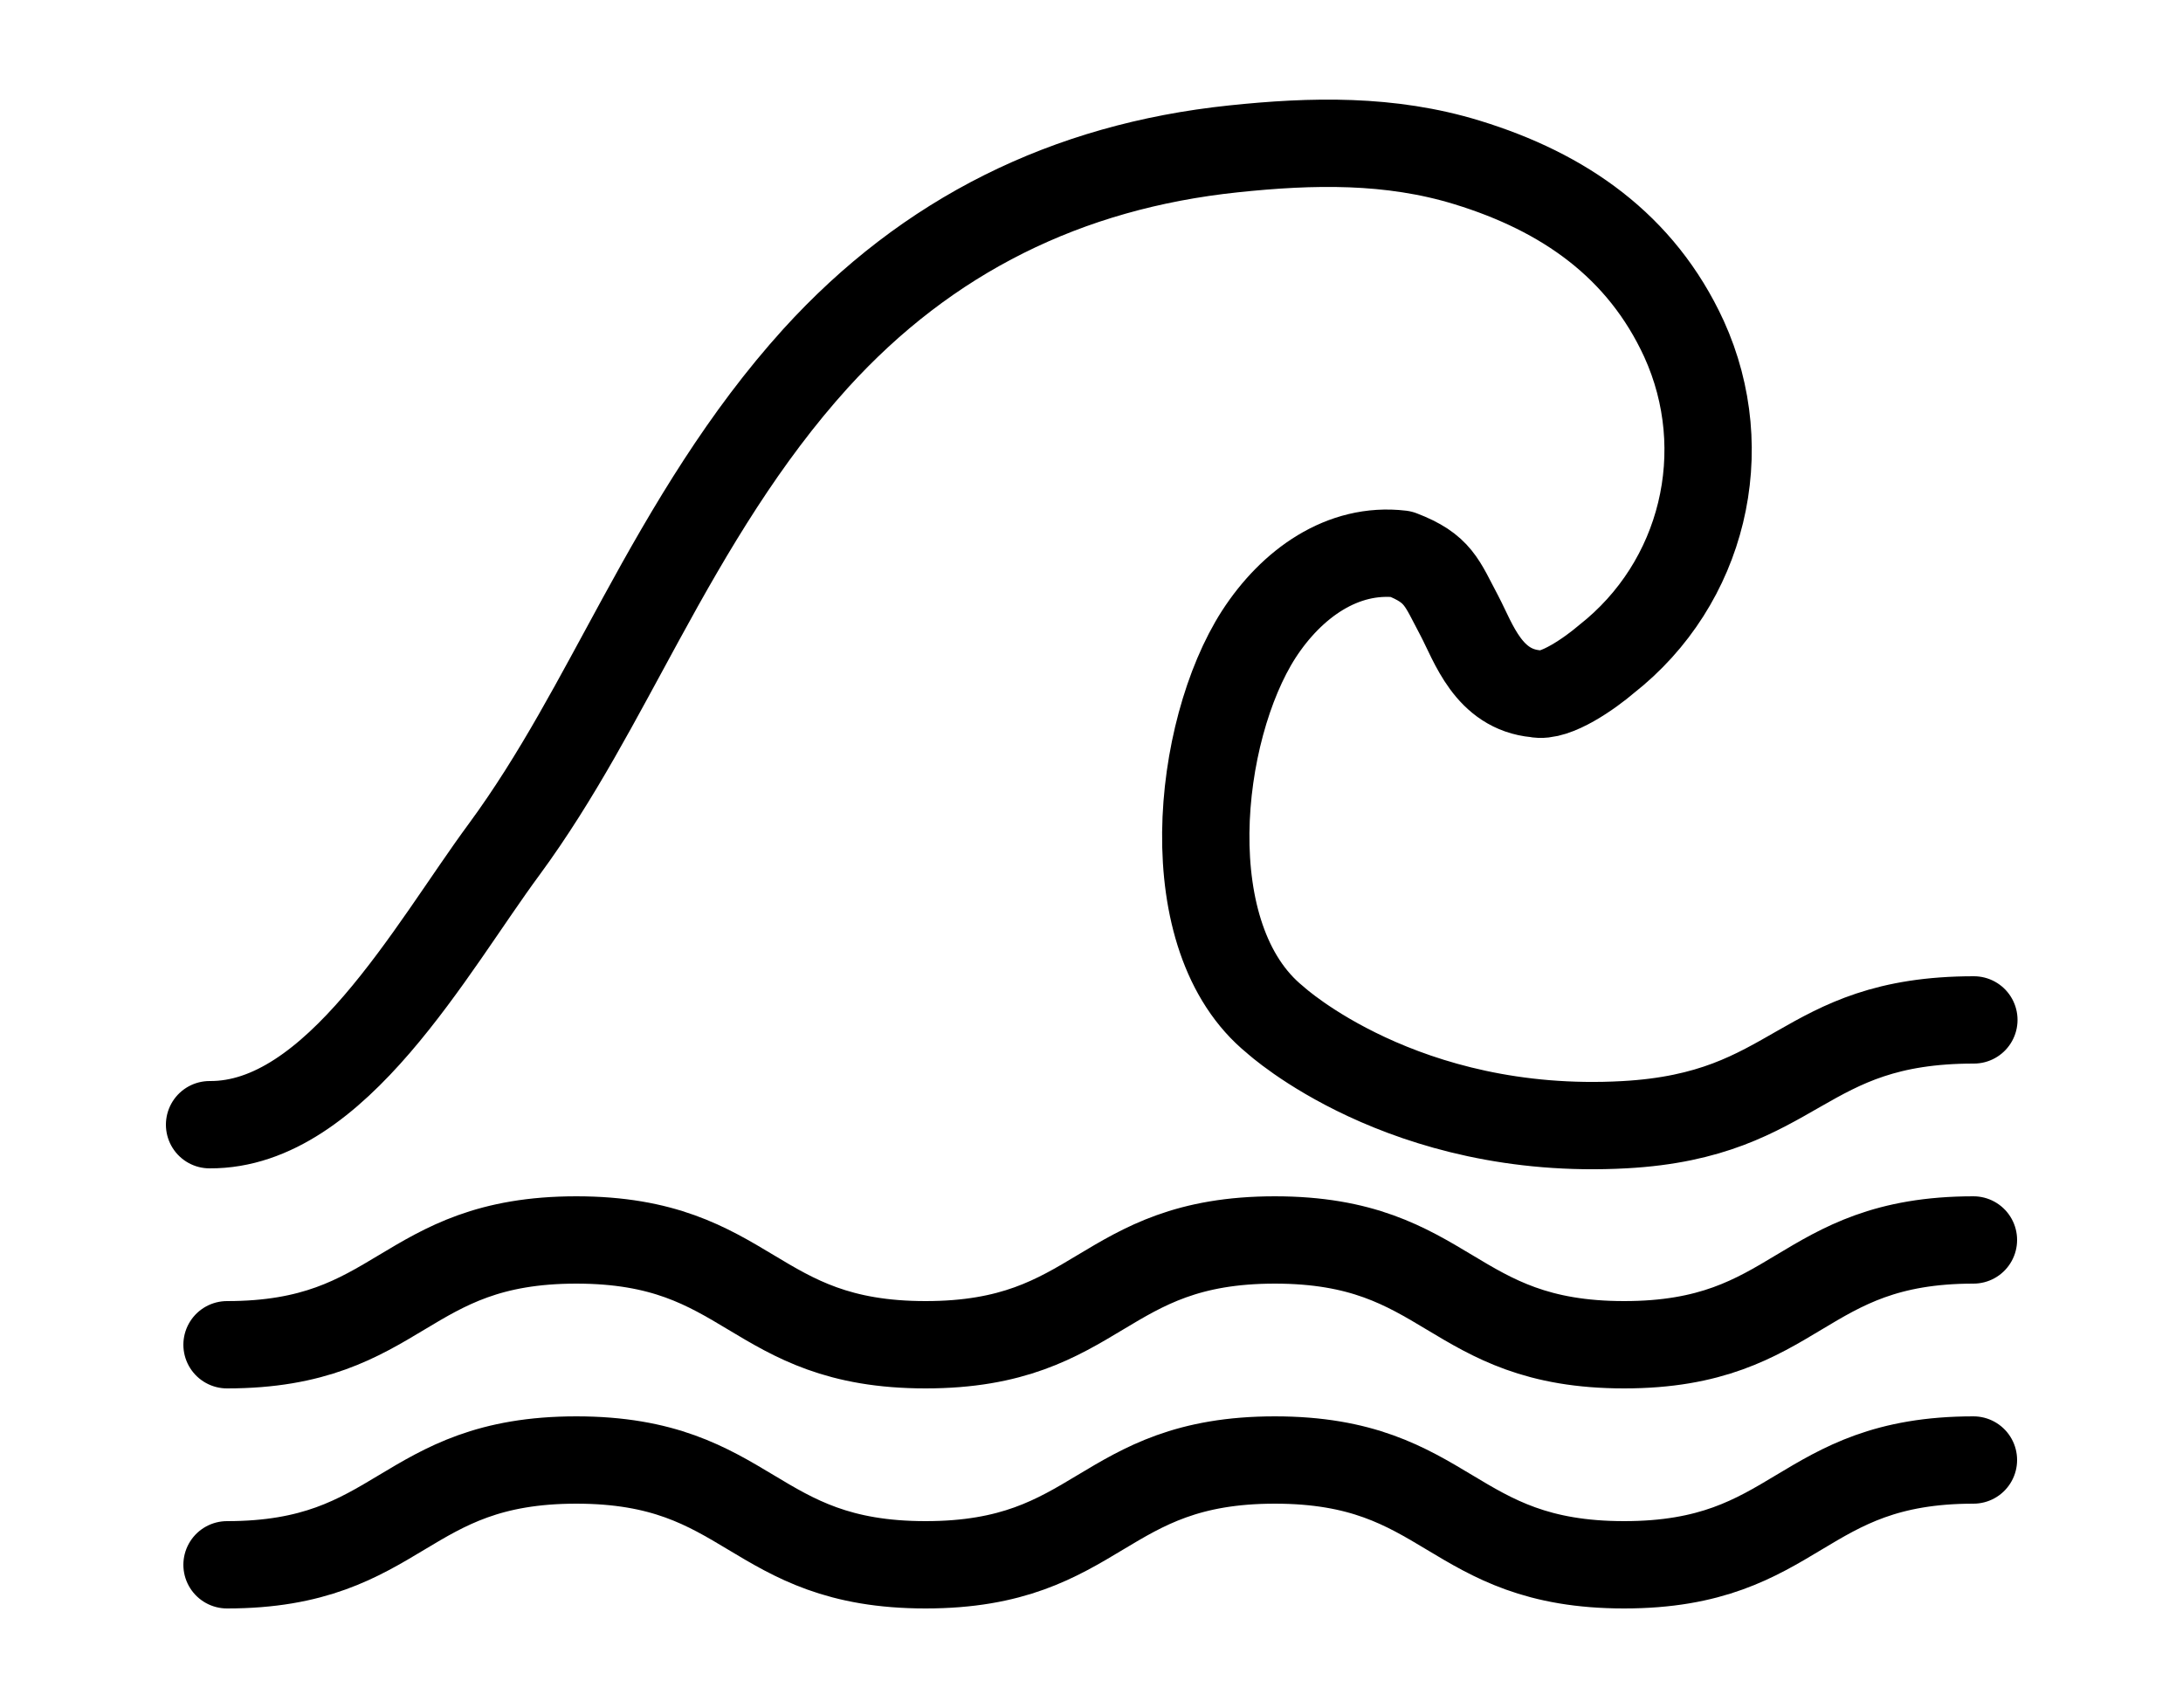
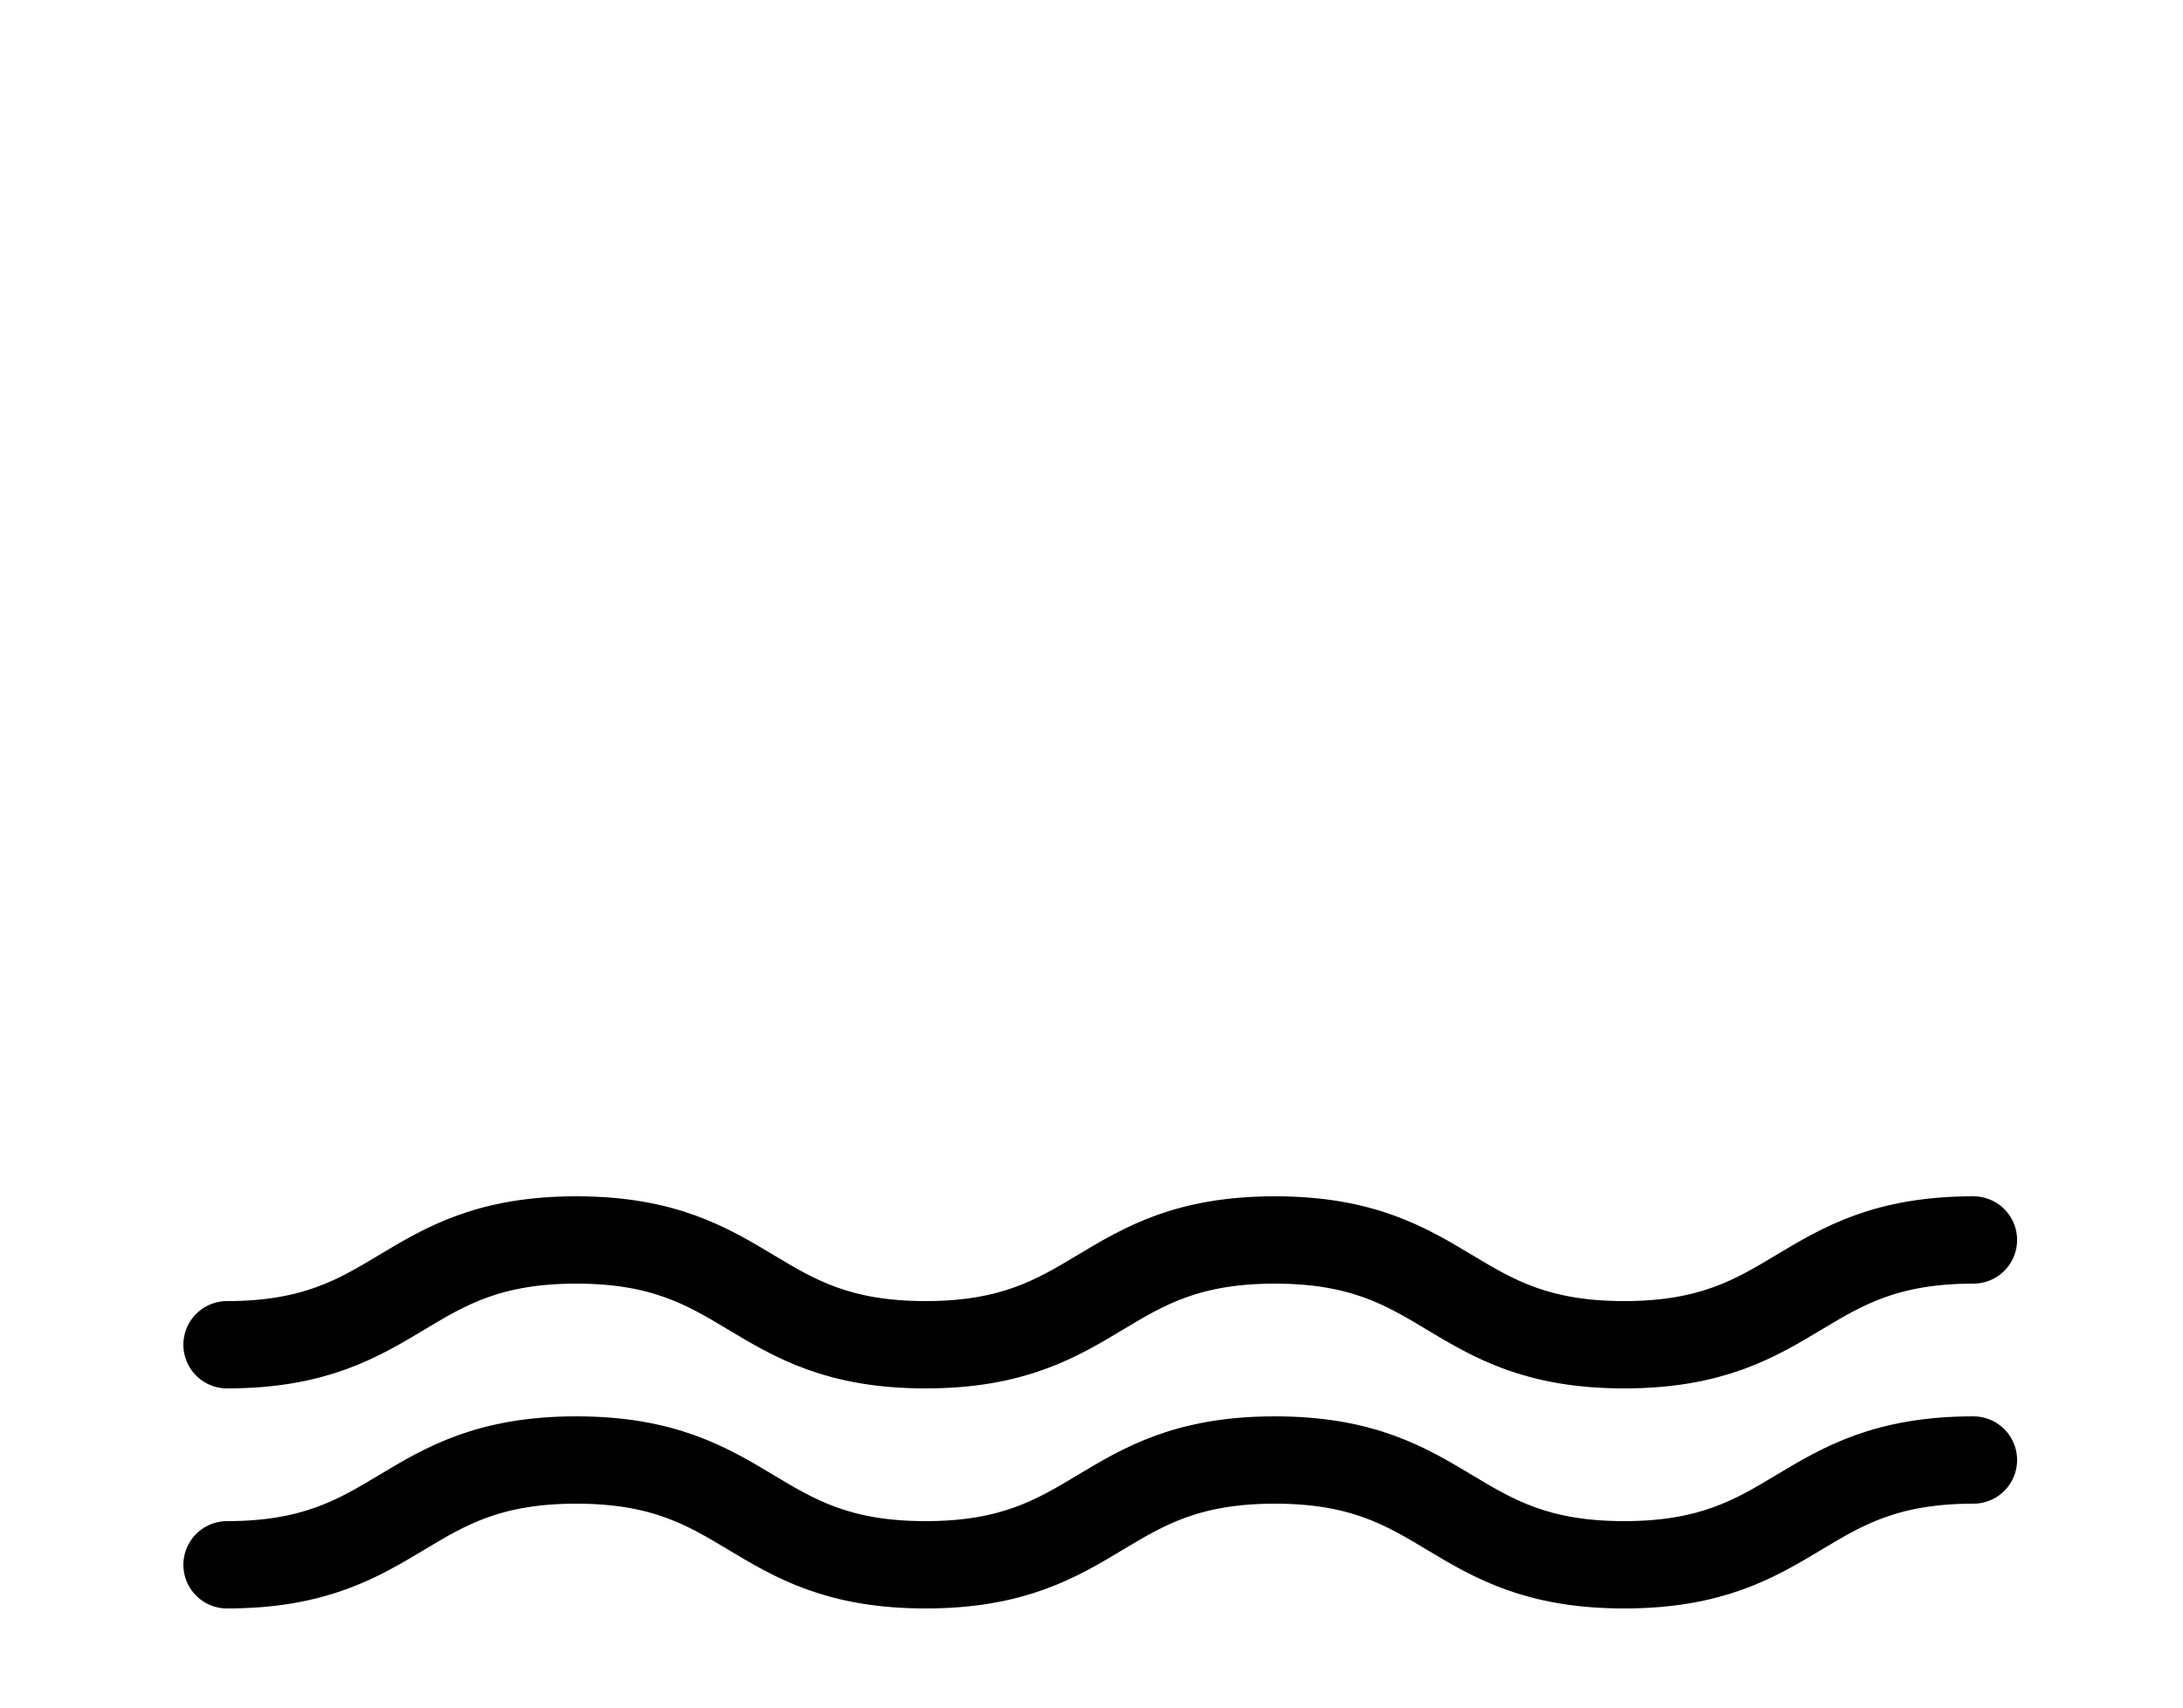
<svg xmlns="http://www.w3.org/2000/svg" version="1.1" id="Layer_1" x="0px" y="0px" viewBox="0 0 50 39.11" style="enable-background:new 0 0 50 39.11;" xml:space="preserve">
  <style type="text/css">
	.st0{fill:none;stroke:#000000;stroke-width:2;stroke-linecap:round;stroke-linejoin:round;stroke-miterlimit:10;}
</style>
  <g>
-     <path class="st0" d="M4.8,25.76c2.89,0.02,5.08-4.05,6.75-6.31c1.22-1.66,2.15-3.48,3.13-5.27c1.15-2.11,2.37-4.17,4-5.97   c2.56-2.82,5.76-4.4,9.57-4.8c1.8-0.19,3.59-0.23,5.35,0.31c2.22,0.68,3.99,1.91,4.97,4.04c1.17,2.57,0.44,5.6-1.78,7.34   c-0.35,0.3-1.17,0.89-1.61,0.79c-1.09-0.1-1.43-1.17-1.75-1.78c-0.41-0.77-0.48-1.09-1.34-1.42c-1.34-0.16-2.51,0.68-3.26,1.84   c-1.42,2.21-1.94,6.95,0.38,8.83c0,0,2.93,2.68,8,2.4c3.99-0.22,4-2.4,8-2.4" />
    <path class="st0" d="M45.2,28.4c-4,0-4,2.4-8,2.4c-4,0-4-2.4-8-2.4c-4,0-4,2.4-8,2.4c-4,0-4-2.4-8-2.4s-4,2.4-8,2.4" />
    <path class="st0" d="M45.2,33.44c-4,0-4,2.4-8,2.4c-4,0-4-2.4-8-2.4c-4,0-4,2.4-8,2.4c-4,0-4-2.4-8-2.4s-4,2.4-8,2.4" />
  </g>
</svg>